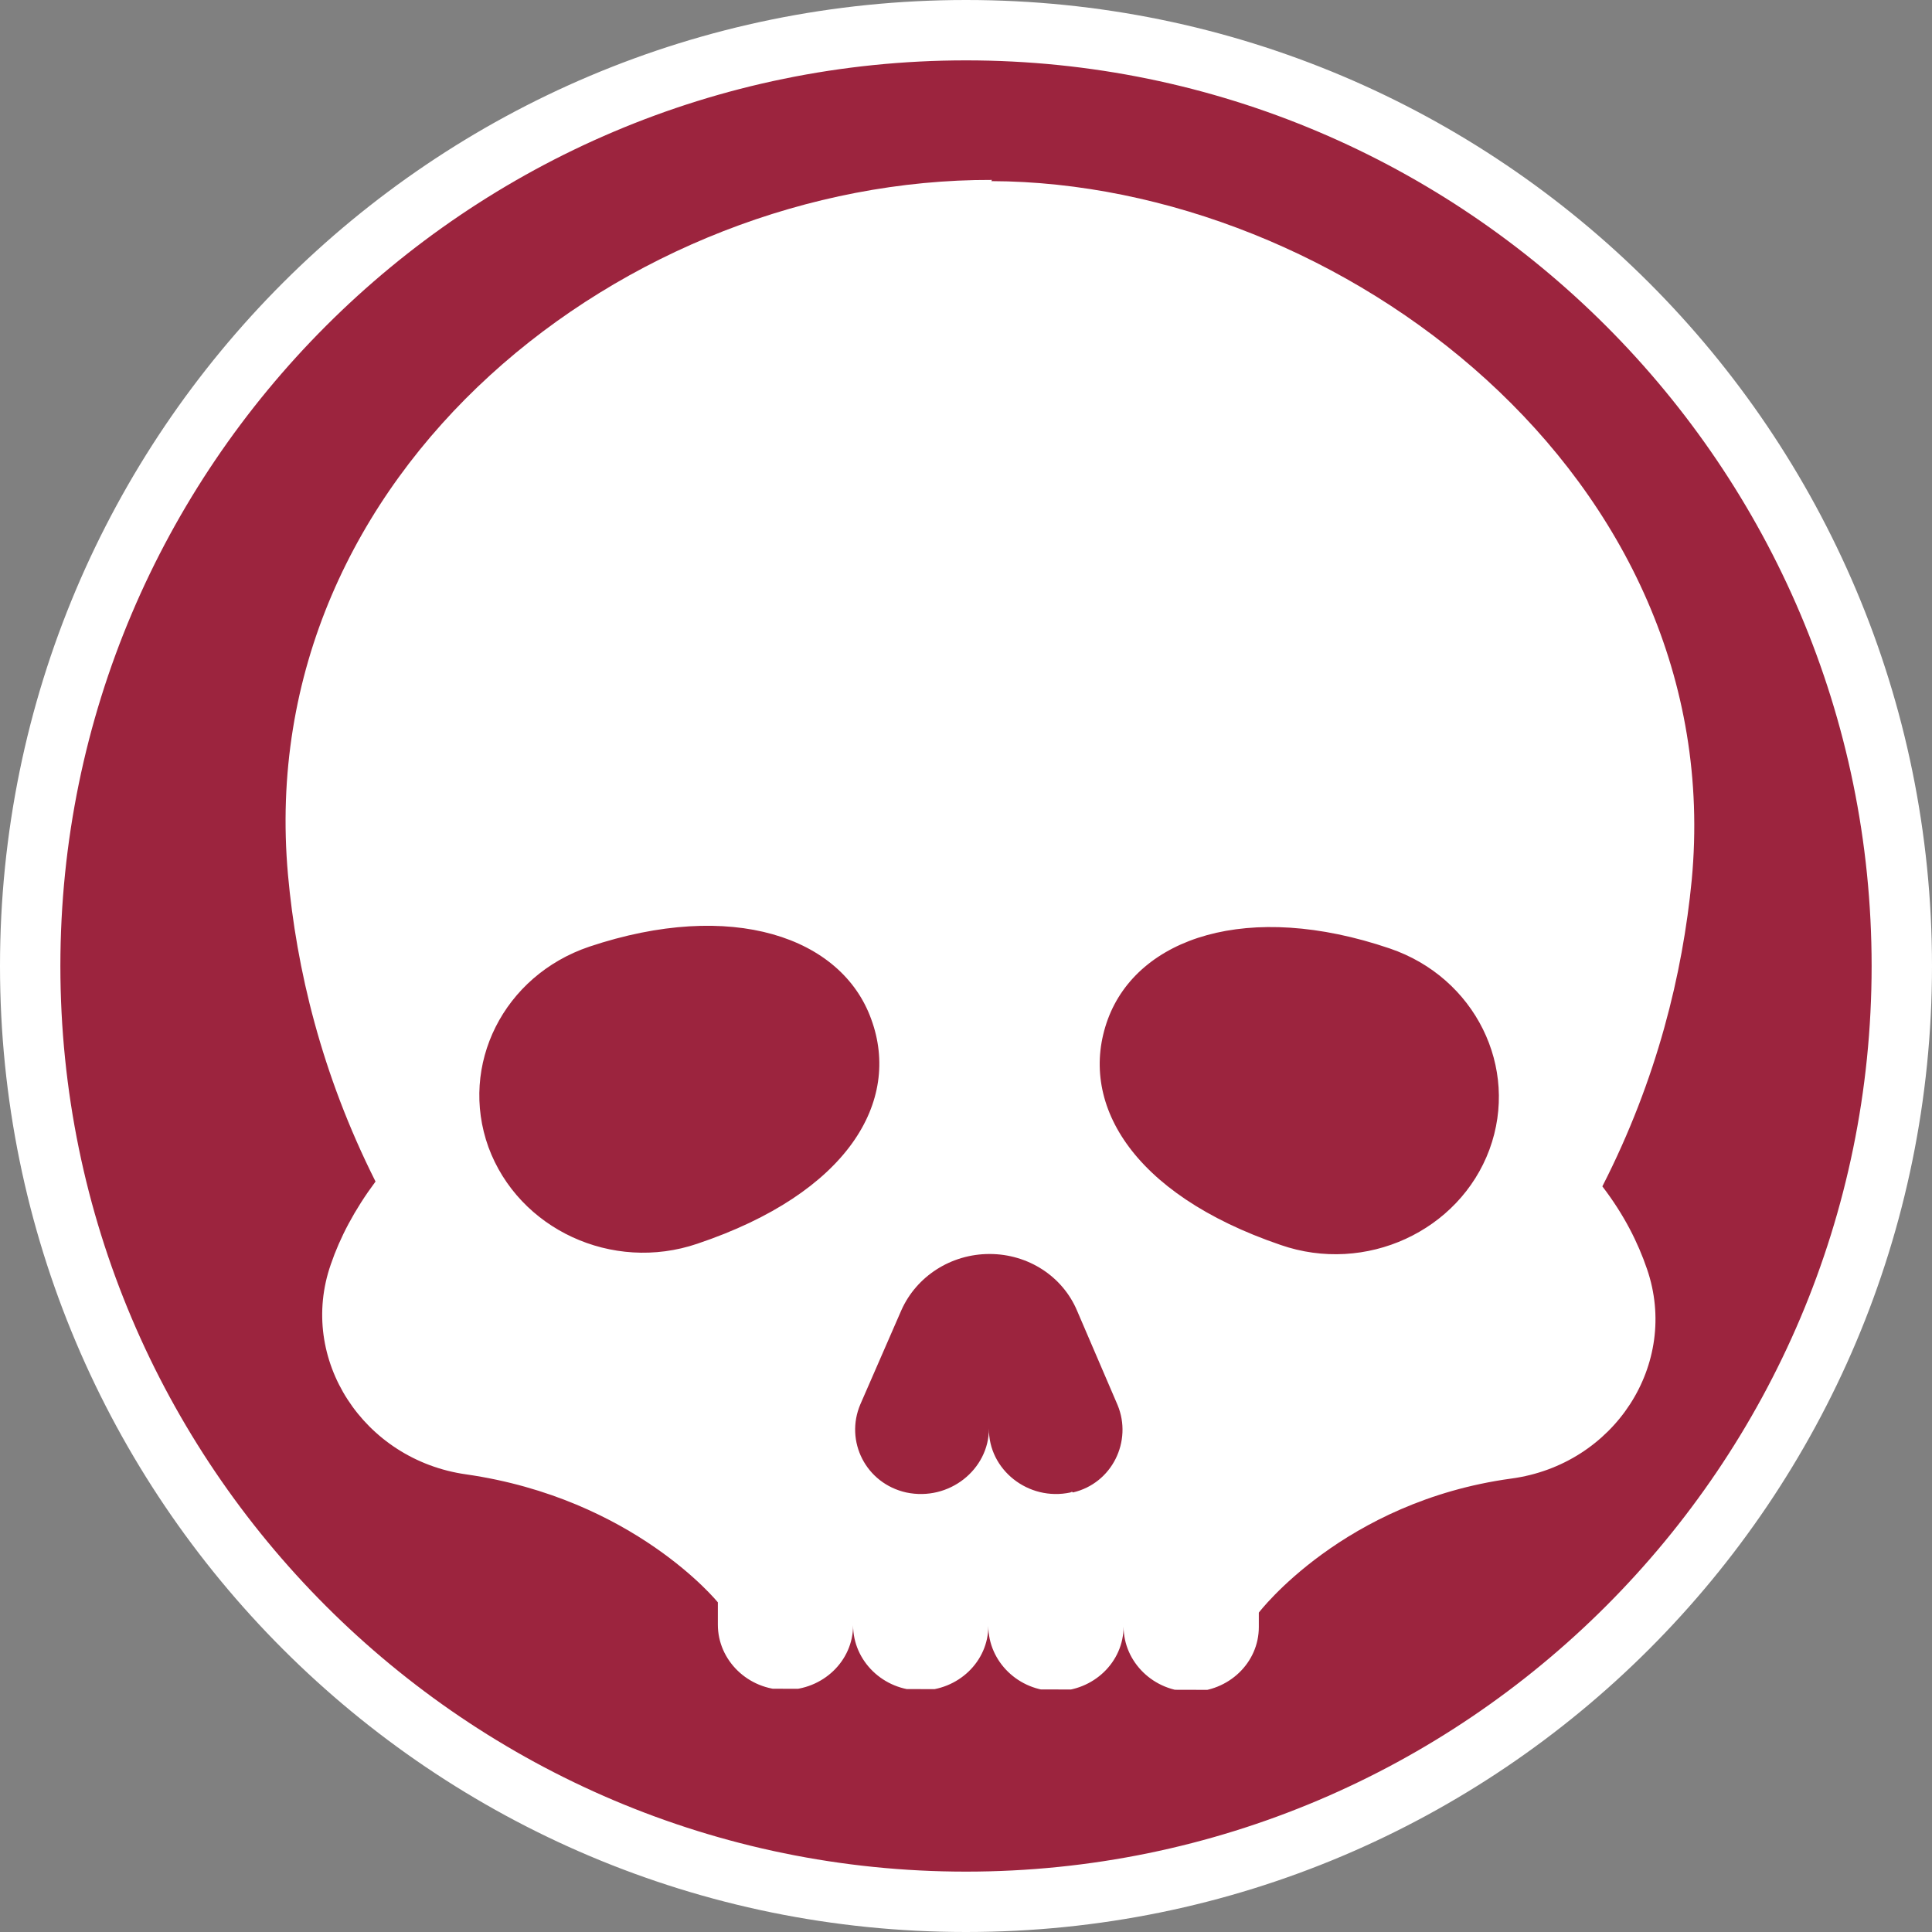
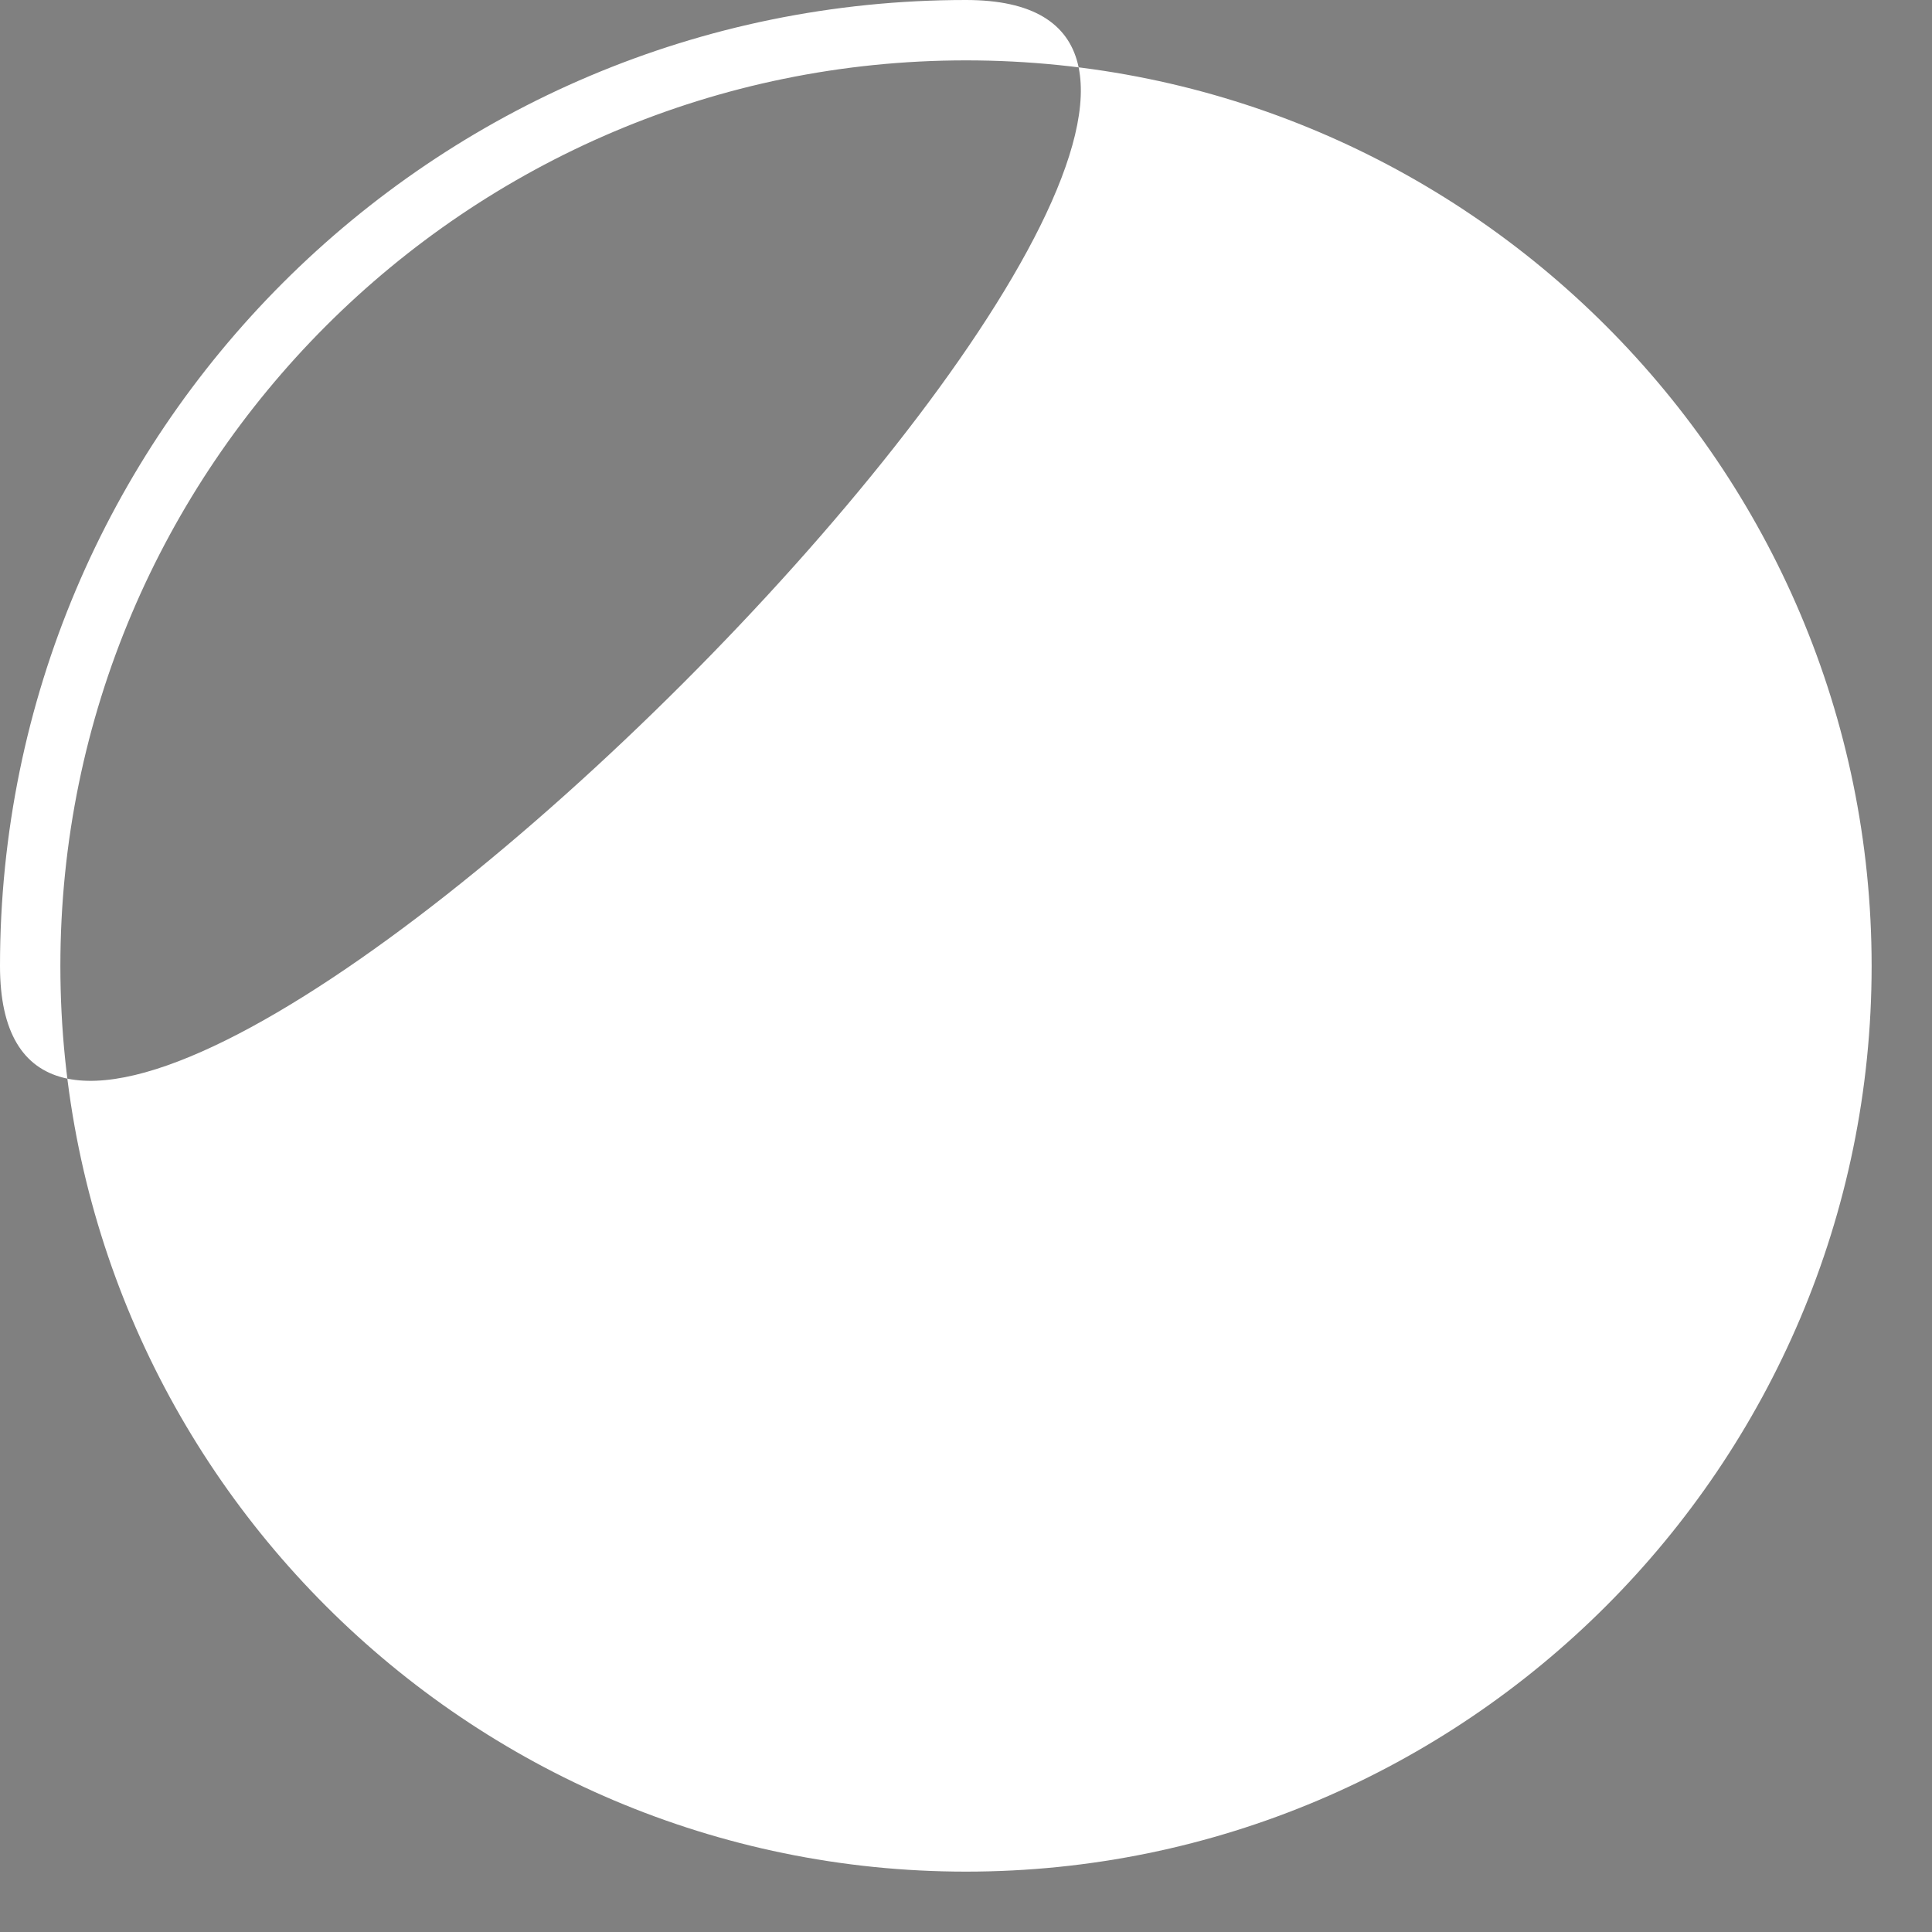
<svg xmlns="http://www.w3.org/2000/svg" id="Warstwa_1" data-name="Warstwa 1" viewBox="0 0 32 32">
  <rect x="0" y="0" width="32" height="32" fill="#808080" stroke="none" />
  <defs>
    <style>
      .cls-1 {
        fill: none;
      }

      .cls-1, .cls-2, .cls-3 {
        stroke-width: 0px;
      }

      .cls-4 {
        clip-path: url(#clippath);
      }

      .cls-2 {
        fill: #fff;
      }

      .cls-3 {
        fill: #9c243e;
      }
    </style>
    <clipPath id="clippath">
-       <rect class="cls-1" x="4.15" y="2.98" width="25" height="25" transform="translate(1.12 32.09) rotate(-89.85)" />
-     </clipPath>
+       </clipPath>
  </defs>
  <g>
-     <path class="cls-3" d="M16,31.5C7.45,31.5.5,24.55.5,16S7.45.5,16,.5s15.5,6.95,15.5,15.5-6.95,15.5-15.5,15.5Z" />
-     <path class="cls-2" d="M16,1c8.27,0,15,6.73,15,15s-6.73,15-15,15S1,24.27,1,16,7.73,1,16,1M16,0C7.16,0,0,7.16,0,16s7.16,16,16,16,16-7.16,16-16S24.84,0,16,0h0Z" />
+     <path class="cls-2" d="M16,1c8.27,0,15,6.73,15,15s-6.73,15-15,15S1,24.27,1,16,7.73,1,16,1M16,0C7.16,0,0,7.16,0,16S24.84,0,16,0h0Z" />
  </g>
  <g class="cls-4">
-     <path class="cls-2" d="M24.67,19.04c-.5,1.35-2.05,2.07-3.46,1.58-2.49-.85-3.36-2.38-2.86-3.74.5-1.35,2.32-1.97,4.67-1.17,1.41.48,2.15,1.97,1.65,3.33ZM17.76,24.71s-.02,0-.03.01c-.7.15-1.36-.38-1.35-1.06,0,.68-.66,1.21-1.37,1.06,0,0,0,0,0,0-.67-.15-1.02-.85-.76-1.46l.68-1.56c.25-.56.82-.93,1.46-.93s1.21.37,1.45.94l.67,1.56c.25.6-.09,1.3-.74,1.45ZM11.55,20.6c-1.41.48-2.96-.24-3.46-1.6-.49-1.36.25-2.84,1.67-3.32,2.36-.79,4.18-.16,4.67,1.2.5,1.36-.38,2.88-2.88,3.72ZM16.43,2.98c-6.03-.02-12.26,4.82-11.66,11.51.14,1.55.55,3.29,1.45,5.08-.35.47-.59.93-.74,1.37-.55,1.57.54,3.24,2.24,3.48,2.78.4,4.17,2.12,4.17,2.12v.37c0,.59.5,1.08,1.12,1.08s1.12-.48,1.12-1.07c0,.59.5,1.08,1.12,1.08s1.12-.48,1.12-1.07c0,.59.5,1.08,1.12,1.08s1.12-.48,1.12-1.07c0,.59.5,1.08,1.12,1.08s1.12-.48,1.12-1.07v-.24s1.4-1.84,4.18-2.22c1.71-.23,2.79-1.9,2.25-3.47-.15-.44-.38-.9-.74-1.37.91-1.78,1.33-3.53,1.48-5.07.63-6.69-5.83-11.56-11.6-11.58" />
-   </g>
+     </g>
</svg>